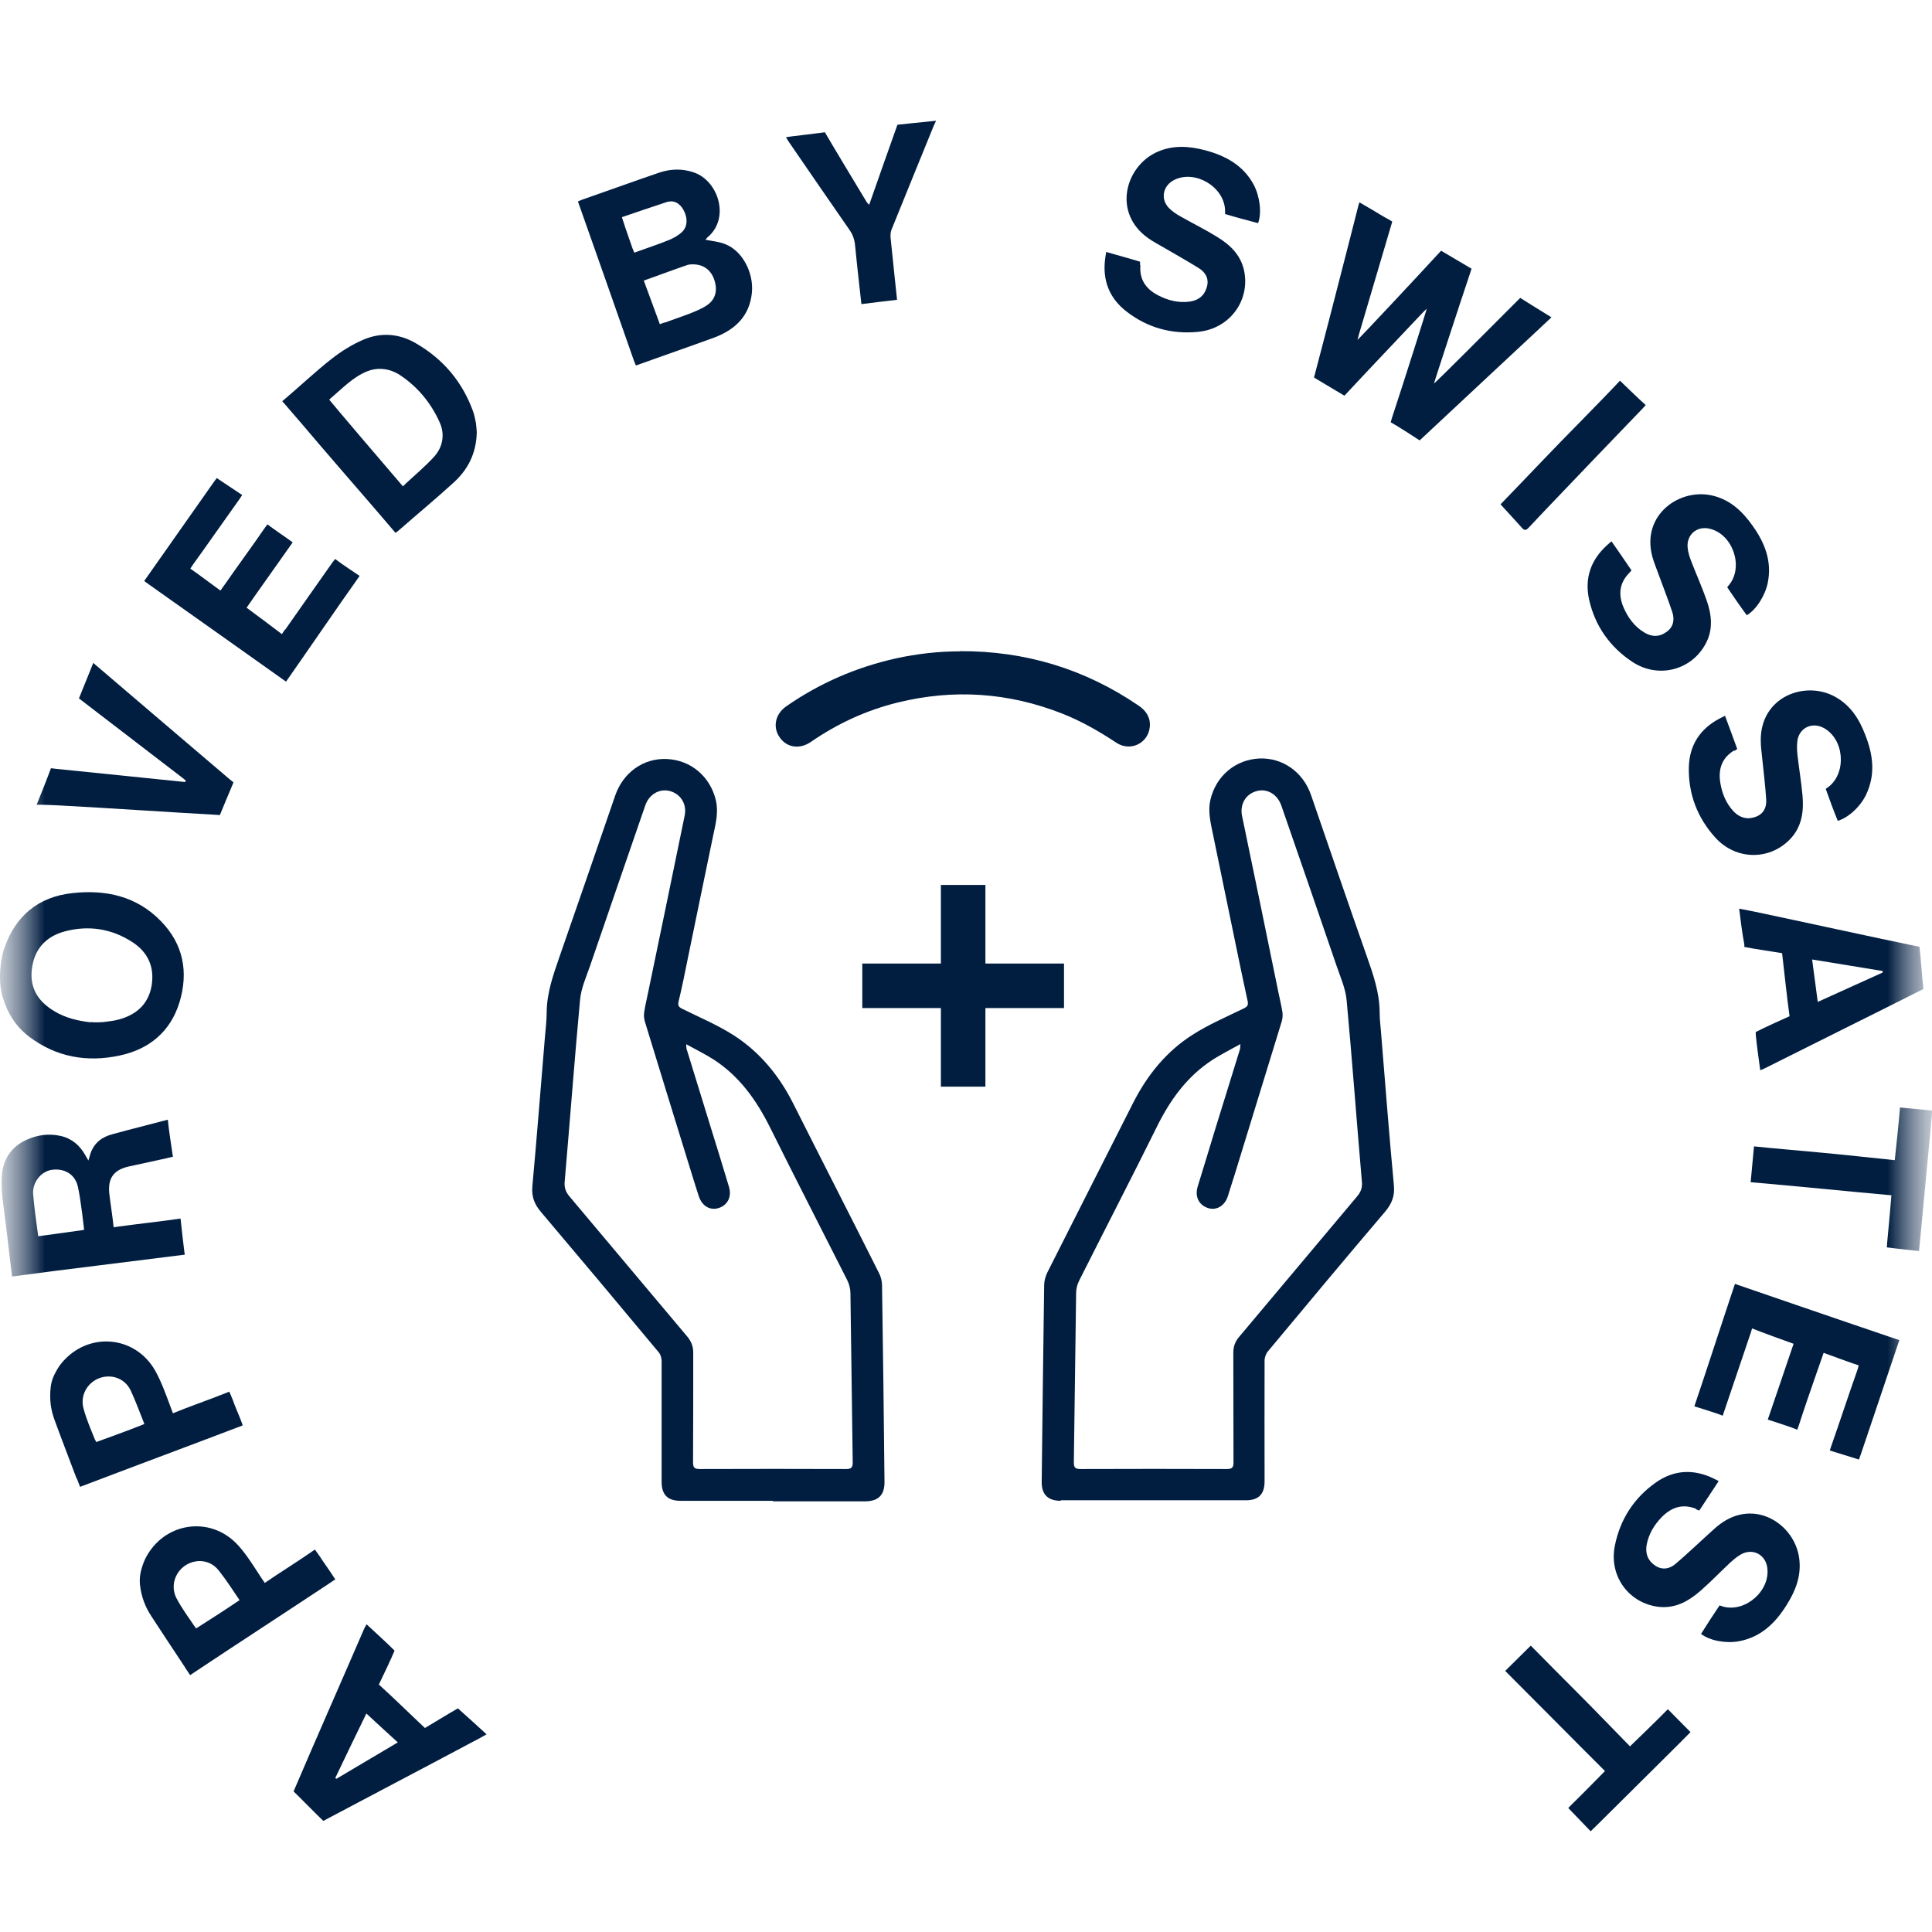
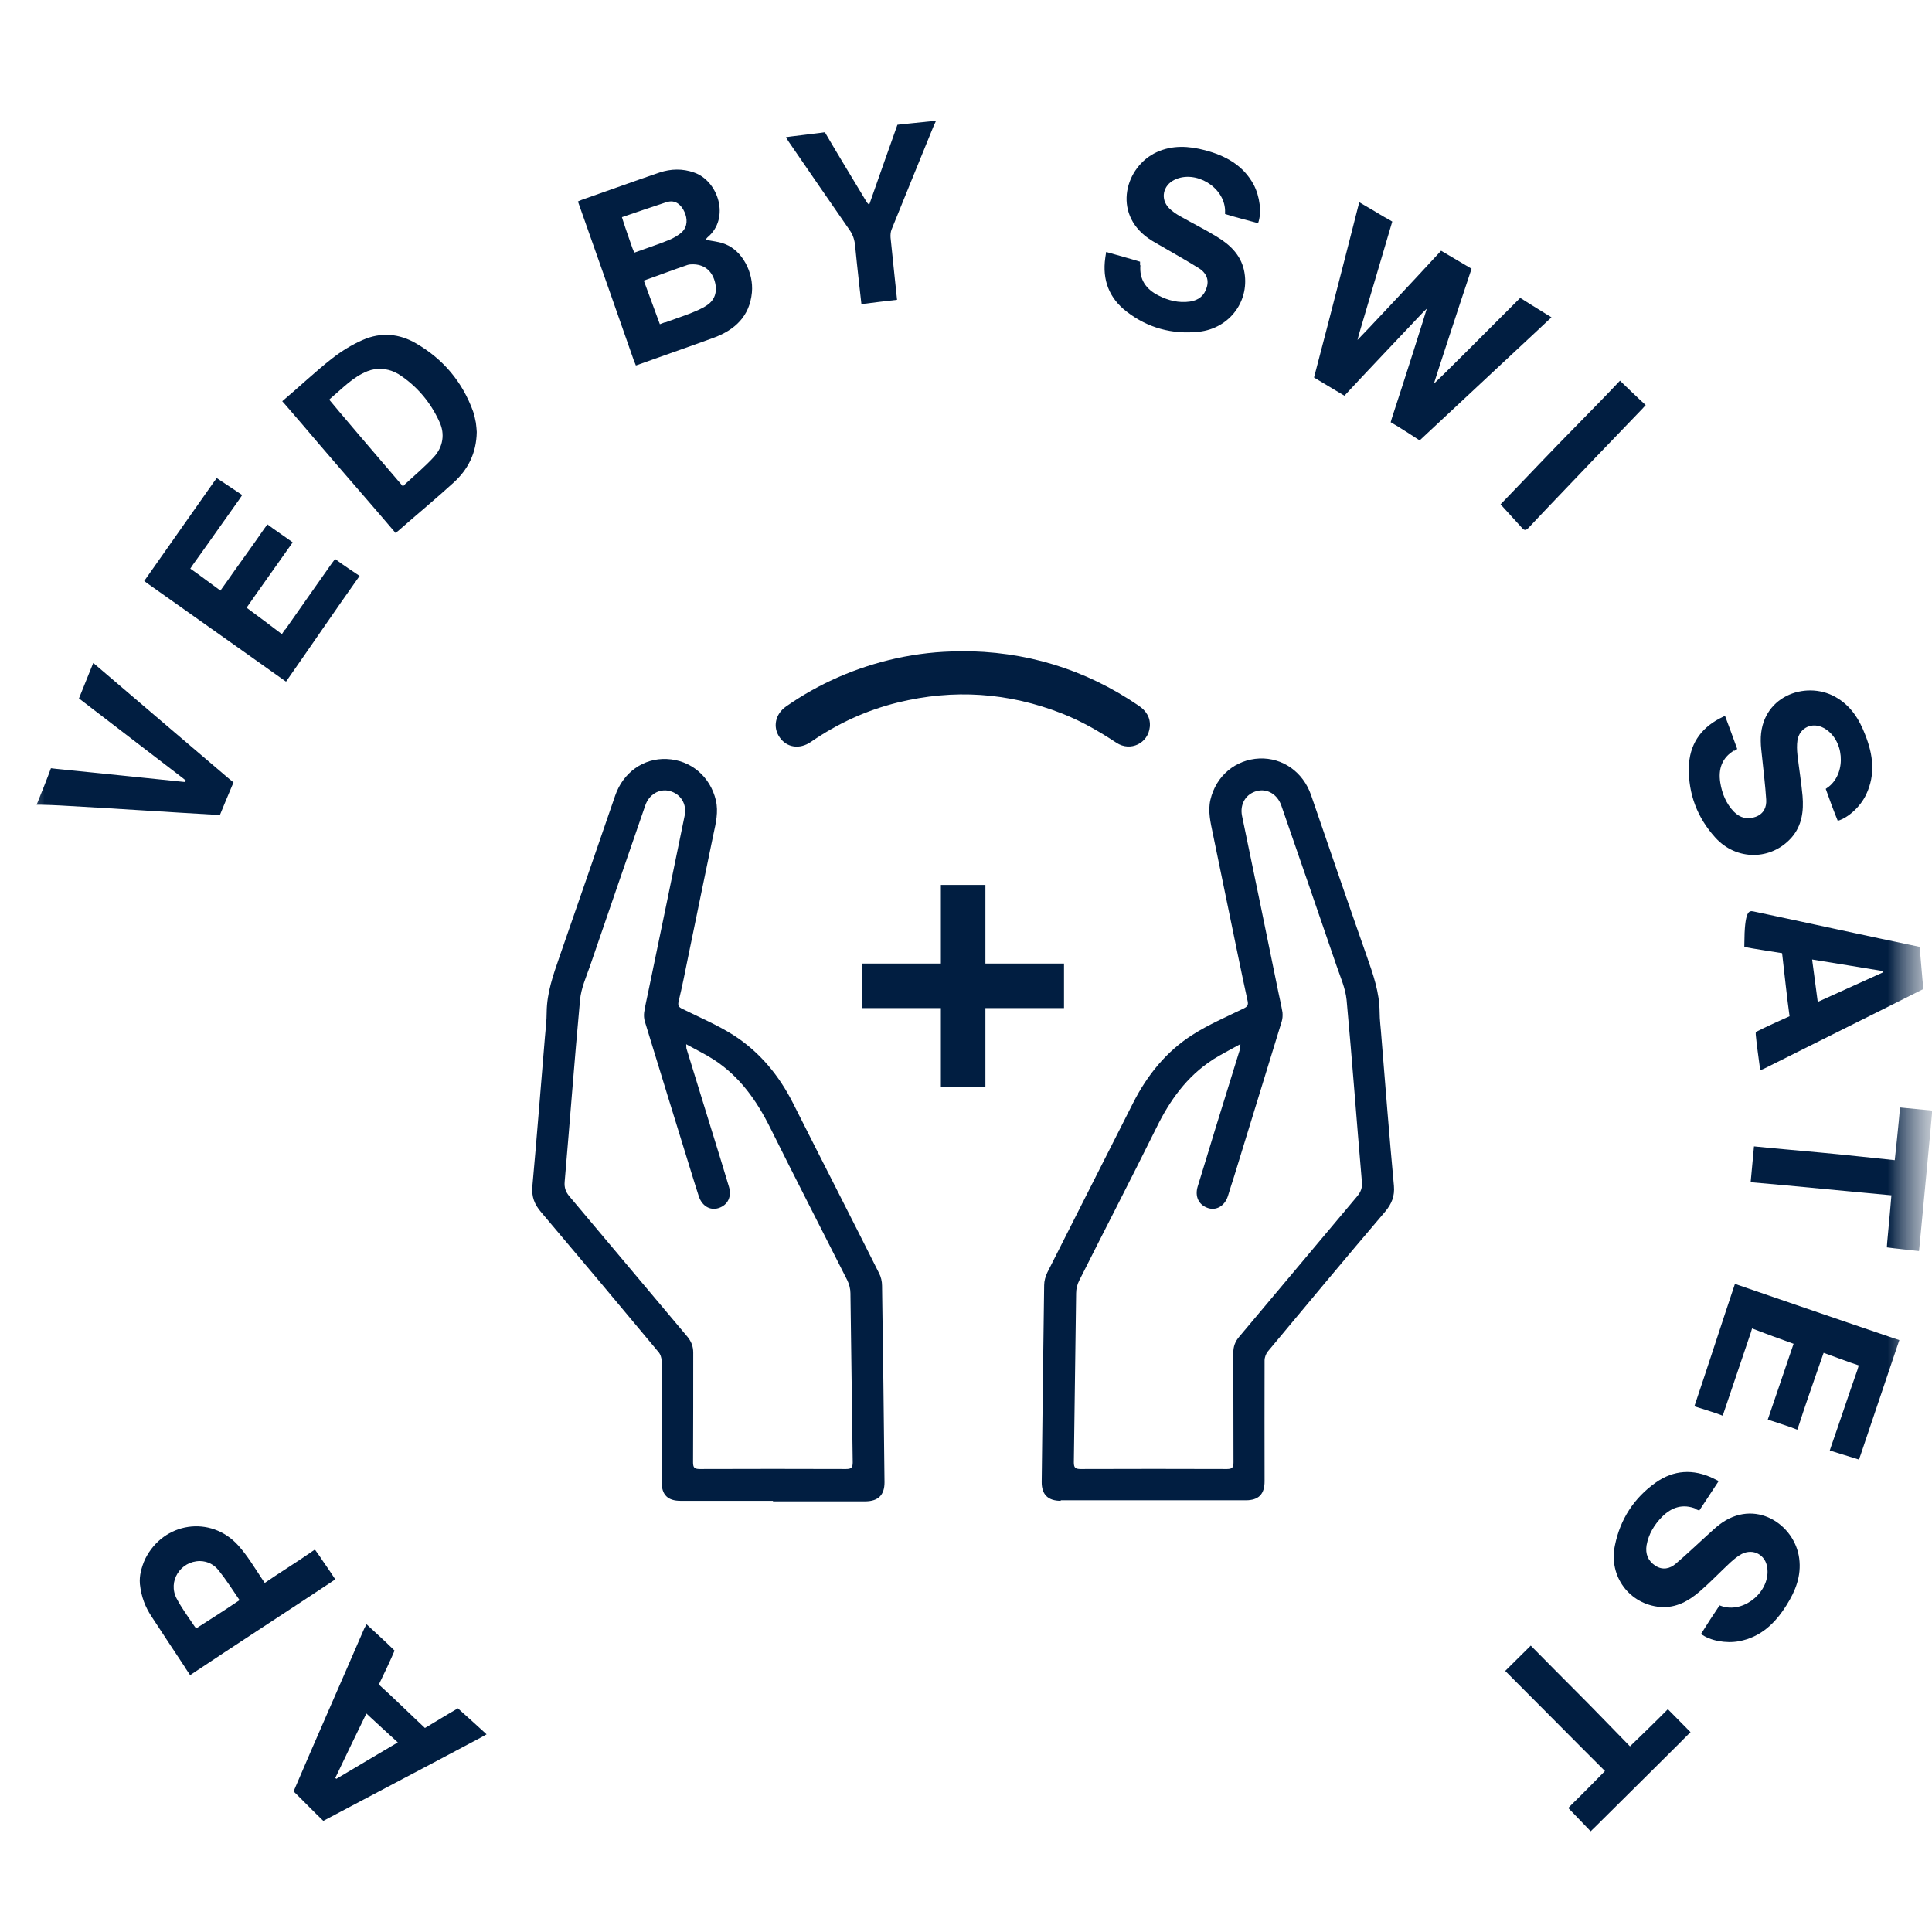
<svg xmlns="http://www.w3.org/2000/svg" width="22" height="22" viewBox="0 0 22 22" fill="none">
  <g clip-path="url(#clip0_6_10884)">
    <mask id="mask0_6_10884" style="mask-type:luminance" maskUnits="userSpaceOnUse" x="0" y="0" width="22" height="22">
      <path d="M22 0H0V22H22V0Z" fill="white" />
    </mask>
    <g mask="url(#mask0_6_10884)">
      <mask id="mask1_6_10884" style="mask-type:luminance" maskUnits="userSpaceOnUse" x="0" y="0" width="22" height="22">
        <path d="M22 0H0V22H22V0Z" fill="white" />
      </mask>
      <g mask="url(#mask1_6_10884)">
-         <path d="M1.911 13.186C1.766 13.217 1.621 13.251 1.475 13.281C1.296 13.319 1.225 13.414 1.245 13.595C1.257 13.701 1.284 13.868 1.294 13.975L1.35 13.967C1.585 13.935 1.821 13.91 2.056 13.876C2.068 13.995 2.082 14.11 2.096 14.228L2.104 14.287C1.794 14.325 1.422 14.373 1.113 14.411C0.787 14.451 0.461 14.492 0.137 14.536C0.103 14.234 0.065 13.935 0.027 13.633C0.027 13.633 0.007 13.452 0.029 13.323C0.061 13.162 0.151 13.05 0.298 12.981C0.423 12.923 0.556 12.905 0.69 12.935C0.817 12.963 0.908 13.042 0.97 13.152C0.98 13.17 0.99 13.188 1.002 13.207L1.006 13.215C1.006 13.215 1.016 13.188 1.018 13.178C1.054 13.027 1.147 12.951 1.282 12.915C1.491 12.857 1.702 12.806 1.911 12.75C1.923 12.873 1.951 13.05 1.969 13.172L1.907 13.186H1.911ZM0.958 14.007C0.958 14.007 0.922 13.667 0.887 13.514C0.855 13.369 0.731 13.301 0.59 13.321C0.463 13.339 0.367 13.47 0.377 13.597C0.389 13.743 0.415 13.931 0.435 14.077C0.435 14.077 0.809 14.027 0.958 14.005V14.007Z" fill="#011E41" />
-         <path d="M0.045 10.809C0.171 10.433 0.433 10.212 0.825 10.17C1.203 10.128 1.557 10.204 1.833 10.49C2.088 10.751 2.148 11.069 2.044 11.413C1.941 11.749 1.696 11.95 1.36 12.02C0.99 12.099 0.64 12.038 0.332 11.805C0.181 11.69 0.083 11.537 0.031 11.354C0.031 11.354 -0.046 11.147 0.043 10.809H0.045ZM1.032 11.638C1.08 11.644 1.131 11.642 1.181 11.638C1.241 11.63 1.302 11.624 1.358 11.608C1.555 11.553 1.69 11.433 1.726 11.226C1.762 11.014 1.686 10.844 1.509 10.729C1.272 10.574 1.008 10.534 0.737 10.606C0.519 10.665 0.387 10.812 0.362 11.041C0.338 11.256 0.439 11.407 0.616 11.513C0.745 11.592 0.885 11.624 1.034 11.642L1.032 11.638Z" fill="#011E41" />
        <path d="M8.803 17.09C8.451 17.09 8.101 17.09 7.749 17.09C7.603 17.09 7.534 17.022 7.534 16.873C7.534 16.415 7.534 15.956 7.534 15.498C7.534 15.461 7.52 15.419 7.496 15.393C7.054 14.862 6.609 14.331 6.161 13.802C6.086 13.714 6.052 13.629 6.062 13.51C6.114 12.945 6.157 12.378 6.205 11.811C6.213 11.716 6.225 11.622 6.225 11.527C6.227 11.306 6.299 11.103 6.37 10.898C6.583 10.287 6.794 9.673 7.005 9.06C7.096 8.796 7.327 8.631 7.593 8.643C7.866 8.655 8.087 8.841 8.152 9.114C8.182 9.245 8.152 9.373 8.124 9.5C8.027 9.965 7.932 10.431 7.836 10.896C7.802 11.065 7.768 11.236 7.727 11.405C7.717 11.451 7.729 11.469 7.772 11.489C7.967 11.586 8.172 11.672 8.355 11.789C8.652 11.98 8.872 12.248 9.031 12.563C9.356 13.209 9.686 13.852 10.01 14.498C10.032 14.54 10.044 14.592 10.044 14.641C10.056 15.387 10.064 16.133 10.072 16.879C10.072 17.024 10.002 17.094 9.855 17.096C9.503 17.096 9.153 17.096 8.801 17.096L8.803 17.09ZM7.814 11.889C7.816 11.924 7.814 11.938 7.82 11.95C7.912 12.249 8.005 12.549 8.097 12.849C8.166 13.07 8.234 13.291 8.3 13.512C8.335 13.625 8.288 13.722 8.184 13.756C8.085 13.788 7.993 13.732 7.957 13.621C7.932 13.547 7.91 13.47 7.886 13.396C7.705 12.809 7.522 12.219 7.343 11.632C7.333 11.6 7.331 11.562 7.335 11.529C7.347 11.451 7.365 11.375 7.381 11.298C7.52 10.629 7.659 9.959 7.796 9.289C7.824 9.156 7.751 9.04 7.625 9.007C7.506 8.977 7.389 9.048 7.347 9.174C7.138 9.782 6.927 10.389 6.72 10.996C6.675 11.125 6.617 11.254 6.605 11.387C6.541 12.076 6.49 12.766 6.43 13.456C6.424 13.524 6.442 13.573 6.484 13.623C6.933 14.156 7.379 14.689 7.828 15.222C7.872 15.276 7.894 15.332 7.894 15.403C7.894 15.819 7.894 16.233 7.892 16.65C7.892 16.708 7.904 16.728 7.967 16.728C8.522 16.726 9.079 16.726 9.634 16.728C9.694 16.728 9.71 16.712 9.71 16.652C9.7 16.01 9.694 15.367 9.684 14.725C9.684 14.677 9.67 14.623 9.648 14.578C9.356 13.999 9.059 13.424 8.771 12.843C8.616 12.531 8.423 12.258 8.128 12.066C8.031 12.004 7.928 11.954 7.816 11.892L7.814 11.889Z" fill="#011E41" />
        <path d="M12.079 17.09C11.933 17.09 11.86 17.018 11.862 16.873C11.87 16.127 11.88 15.381 11.89 14.634C11.89 14.586 11.905 14.536 11.925 14.492C12.25 13.846 12.578 13.203 12.904 12.557C13.065 12.241 13.282 11.972 13.58 11.783C13.763 11.666 13.966 11.579 14.163 11.483C14.203 11.463 14.217 11.447 14.207 11.399C14.169 11.23 14.135 11.059 14.099 10.89C14.002 10.425 13.908 9.959 13.811 9.494C13.785 9.367 13.753 9.239 13.783 9.108C13.847 8.834 14.069 8.649 14.342 8.637C14.607 8.627 14.839 8.792 14.929 9.053C15.14 9.667 15.35 10.28 15.565 10.892C15.637 11.097 15.708 11.3 15.71 11.521C15.71 11.616 15.724 11.71 15.73 11.805C15.776 12.372 15.82 12.937 15.873 13.504C15.883 13.621 15.848 13.707 15.774 13.796C15.325 14.323 14.883 14.854 14.439 15.387C14.416 15.413 14.4 15.457 14.4 15.491C14.398 15.95 14.4 16.408 14.4 16.867C14.4 17.016 14.332 17.084 14.185 17.084C13.833 17.084 13.483 17.084 13.131 17.084C12.779 17.084 12.429 17.084 12.078 17.084L12.079 17.09ZM13.811 12.066C13.515 12.257 13.32 12.531 13.168 12.842C12.88 13.424 12.582 13.999 12.291 14.578C12.268 14.622 12.254 14.675 12.254 14.725C12.244 15.367 12.238 16.01 12.228 16.652C12.228 16.712 12.244 16.728 12.305 16.728C12.86 16.726 13.417 16.726 13.972 16.728C14.034 16.728 14.046 16.708 14.046 16.65C14.044 16.233 14.046 15.819 14.044 15.403C14.044 15.332 14.065 15.276 14.111 15.222C14.559 14.689 15.006 14.156 15.454 13.623C15.496 13.573 15.515 13.524 15.508 13.456C15.448 12.766 15.398 12.076 15.334 11.386C15.321 11.254 15.263 11.125 15.219 10.996C15.012 10.389 14.801 9.781 14.591 9.174C14.547 9.047 14.433 8.977 14.314 9.007C14.187 9.039 14.117 9.156 14.143 9.289C14.282 9.959 14.421 10.628 14.557 11.298C14.573 11.374 14.591 11.451 14.604 11.529C14.607 11.563 14.605 11.6 14.595 11.632C14.414 12.221 14.233 12.808 14.053 13.396C14.028 13.47 14.006 13.546 13.982 13.621C13.946 13.732 13.851 13.788 13.755 13.756C13.65 13.721 13.604 13.625 13.638 13.512C13.707 13.291 13.773 13.07 13.841 12.848C13.934 12.549 14.026 12.249 14.119 11.95C14.123 11.938 14.121 11.923 14.125 11.889C14.012 11.951 13.91 12.004 13.813 12.064L13.811 12.066Z" fill="#011E41" />
        <path d="M17.669 3.611C17.654 3.628 16.639 4.571 16.166 5.015C16.166 5.015 15.917 4.852 15.836 4.808L15.85 4.76C15.981 4.364 16.241 3.543 16.247 3.515C16.223 3.537 16.208 3.553 16.196 3.565C15.915 3.863 15.587 4.207 15.309 4.506L14.963 4.299C15.068 3.901 15.187 3.441 15.289 3.042C15.348 2.817 15.404 2.59 15.462 2.365C15.466 2.346 15.472 2.33 15.48 2.304C15.533 2.334 15.581 2.363 15.629 2.391C15.69 2.427 15.75 2.465 15.81 2.497L15.854 2.523C15.734 2.932 15.599 3.388 15.478 3.796C15.472 3.815 15.468 3.835 15.458 3.871C15.482 3.851 16.122 3.169 16.41 2.855L16.757 3.06C16.621 3.465 16.331 4.354 16.329 4.366C16.335 4.372 17.017 3.686 17.311 3.392C17.311 3.392 17.55 3.543 17.666 3.613L17.669 3.611Z" fill="#011E41" />
        <path d="M7.216 4.1C7.011 3.513 6.788 2.879 6.581 2.294L6.623 2.276C6.919 2.173 7.215 2.065 7.512 1.964C7.639 1.922 7.772 1.918 7.902 1.964C8.178 2.057 8.319 2.485 8.055 2.704C8.047 2.712 8.041 2.722 8.033 2.73C8.113 2.746 8.192 2.752 8.26 2.781C8.451 2.855 8.584 3.102 8.562 3.332C8.536 3.601 8.369 3.756 8.13 3.845C7.852 3.947 7.518 4.062 7.241 4.162L7.216 4.1ZM7.569 3.674C7.661 3.639 7.755 3.609 7.848 3.573C7.918 3.545 7.991 3.517 8.053 3.474C8.15 3.408 8.174 3.302 8.132 3.181C8.093 3.072 8.009 3.01 7.888 3.01C7.878 3.01 7.854 3.01 7.832 3.016C7.677 3.068 7.486 3.141 7.331 3.195C7.331 3.195 7.466 3.563 7.514 3.692L7.566 3.672L7.569 3.674ZM7.223 2.877C7.337 2.835 7.502 2.781 7.615 2.734C7.669 2.712 7.723 2.682 7.766 2.642C7.832 2.578 7.828 2.487 7.794 2.413C7.76 2.336 7.697 2.28 7.615 2.296C7.607 2.296 7.603 2.298 7.595 2.3C7.432 2.354 7.243 2.417 7.082 2.473L7.094 2.511C7.128 2.618 7.166 2.722 7.202 2.827L7.223 2.877Z" fill="#011E41" />
        <path d="M10.929 7.415C11.671 7.411 12.351 7.616 12.964 8.034C13.051 8.092 13.103 8.171 13.093 8.277C13.075 8.464 12.872 8.563 12.713 8.458C12.516 8.328 12.313 8.211 12.094 8.125C11.482 7.885 10.859 7.843 10.221 8C9.865 8.088 9.537 8.239 9.234 8.448C9.105 8.537 8.958 8.513 8.878 8.396C8.797 8.281 8.827 8.131 8.952 8.044C9.332 7.779 9.751 7.598 10.203 7.497C10.442 7.445 10.684 7.417 10.929 7.417V7.415Z" fill="#011E41" />
        <path d="M4.503 6.067C4.228 5.743 3.91 5.381 3.635 5.059C3.508 4.91 3.381 4.76 3.253 4.613L3.214 4.569C3.389 4.422 3.598 4.225 3.779 4.084C3.888 3.999 4.007 3.925 4.131 3.871C4.337 3.78 4.548 3.798 4.739 3.911C5.048 4.09 5.266 4.349 5.388 4.687C5.402 4.727 5.41 4.772 5.419 4.814C5.425 4.854 5.427 4.896 5.429 4.919C5.425 5.162 5.328 5.347 5.167 5.494C4.96 5.683 4.743 5.862 4.532 6.047L4.503 6.069V6.067ZM4.61 5.516C4.723 5.411 4.841 5.313 4.944 5.2C5.046 5.087 5.067 4.941 5.006 4.808C4.904 4.581 4.747 4.394 4.536 4.259C4.526 4.253 4.513 4.247 4.501 4.241C4.403 4.193 4.286 4.186 4.184 4.227C4.019 4.293 3.9 4.422 3.767 4.534L3.749 4.551C3.781 4.593 4.363 5.277 4.588 5.538L4.612 5.516H4.61Z" fill="#011E41" />
        <path d="M12.986 3.02C12.972 3.183 13.051 3.294 13.19 3.364C13.302 3.422 13.421 3.452 13.55 3.434C13.648 3.42 13.716 3.366 13.743 3.267C13.769 3.175 13.729 3.102 13.652 3.054C13.517 2.97 13.379 2.893 13.242 2.813C13.188 2.781 13.129 2.751 13.077 2.714C12.663 2.423 12.816 1.896 13.171 1.733C13.352 1.65 13.537 1.662 13.723 1.711C13.956 1.773 14.157 1.882 14.276 2.103C14.346 2.236 14.37 2.423 14.326 2.541C14.211 2.511 14.06 2.471 13.95 2.437V2.393C13.94 2.129 13.614 1.932 13.375 2.047C13.242 2.111 13.21 2.266 13.312 2.37C13.351 2.409 13.399 2.441 13.447 2.467C13.584 2.545 13.725 2.614 13.857 2.696C14.004 2.785 14.125 2.899 14.165 3.074C14.241 3.416 14.008 3.74 13.65 3.778C13.348 3.81 13.069 3.734 12.83 3.549C12.63 3.396 12.55 3.187 12.586 2.936L12.596 2.869C12.693 2.897 12.886 2.95 12.982 2.98V3.02H12.986Z" fill="#011E41" />
        <path d="M3.247 7.171C3.423 6.918 3.604 6.664 3.781 6.411L3.816 6.365C3.876 6.413 4.095 6.558 4.095 6.558C3.832 6.928 3.518 7.39 3.257 7.762C3.257 7.762 2.199 7.01 1.694 6.654L1.642 6.616L2.434 5.49L2.468 5.444L2.758 5.637L2.726 5.685C2.549 5.932 2.376 6.182 2.199 6.427L2.167 6.475C2.265 6.542 2.408 6.652 2.51 6.725C2.565 6.648 2.617 6.576 2.667 6.503C2.78 6.343 2.897 6.184 3.007 6.023L3.045 5.971C3.118 6.027 3.253 6.117 3.333 6.176C3.186 6.383 3.045 6.582 2.905 6.781L2.808 6.92C2.876 6.97 3.144 7.169 3.21 7.221L3.244 7.169L3.247 7.171Z" fill="#011E41" />
        <path d="M3.683 20.736C3.592 20.65 3.432 20.485 3.343 20.399C3.604 19.787 3.884 19.156 4.147 18.546C4.154 18.534 4.16 18.52 4.174 18.496C4.278 18.593 4.379 18.683 4.473 18.776L4.493 18.796C4.453 18.892 4.361 19.087 4.314 19.182C4.467 19.319 4.69 19.538 4.839 19.677C4.936 19.62 5.117 19.508 5.215 19.453L5.236 19.473C5.336 19.562 5.435 19.652 5.541 19.749C5.487 19.779 5.441 19.805 5.394 19.829C4.843 20.123 4.234 20.441 3.683 20.734V20.736ZM3.818 20.246C3.818 20.246 3.826 20.252 3.83 20.256C4.059 20.119 4.29 19.984 4.53 19.841C4.409 19.731 4.292 19.624 4.172 19.512C4.051 19.761 3.934 20.002 3.818 20.246Z" fill="#011E41" />
        <path d="M2.11 18.991C1.981 18.796 1.853 18.603 1.724 18.405C1.656 18.301 1.609 18.188 1.593 18.038C1.589 17.991 1.593 17.943 1.603 17.899C1.613 17.855 1.63 17.8 1.654 17.75C1.863 17.332 2.398 17.251 2.712 17.597C2.814 17.71 2.893 17.842 2.977 17.969L3.015 18.025C3.168 17.919 3.389 17.782 3.542 17.675C3.544 17.675 3.548 17.672 3.55 17.669L3.586 17.645C3.594 17.657 3.633 17.71 3.645 17.728C3.687 17.794 3.731 17.852 3.773 17.917C3.779 17.927 3.814 17.977 3.818 17.985L3.781 18.009C3.781 18.009 3.773 18.015 3.767 18.019C3.267 18.351 2.665 18.741 2.165 19.075L2.106 18.987L2.11 18.991ZM2.235 18.542C2.382 18.448 2.557 18.337 2.701 18.239L2.728 18.221C2.657 18.116 2.571 17.983 2.492 17.885C2.44 17.818 2.368 17.778 2.277 17.776C2.056 17.776 1.907 18.007 2.012 18.204C2.07 18.313 2.144 18.414 2.213 18.516L2.233 18.542H2.235Z" fill="#011E41" />
        <path d="M1.062 7.549C1.563 7.979 2.11 8.442 2.613 8.872L2.659 8.909C2.623 8.991 2.504 9.281 2.504 9.281C1.919 9.248 1.272 9.204 0.686 9.172C0.616 9.168 0.546 9.166 0.475 9.164H0.417C0.459 9.063 0.544 8.848 0.58 8.748L0.648 8.756C1.115 8.804 1.581 8.85 2.048 8.899C2.068 8.901 2.088 8.903 2.108 8.905C2.11 8.899 2.112 8.895 2.116 8.888C2.102 8.878 2.09 8.866 2.076 8.856C1.7 8.567 1.278 8.243 0.899 7.953L1.062 7.549Z" fill="#011E41" />
        <path d="M10.658 1.377C10.654 1.389 10.639 1.417 10.633 1.431C10.473 1.825 10.312 2.218 10.153 2.612C10.141 2.64 10.139 2.676 10.141 2.706C10.163 2.926 10.215 3.414 10.215 3.414C10.109 3.426 9.915 3.449 9.809 3.463C9.809 3.463 9.757 3.006 9.738 2.805C9.732 2.735 9.714 2.674 9.672 2.616C9.439 2.28 9.208 1.944 8.976 1.606C8.968 1.594 8.962 1.582 8.95 1.562C8.996 1.554 9.248 1.526 9.334 1.514L9.393 1.506C9.537 1.753 9.718 2.049 9.865 2.294C9.871 2.306 9.881 2.316 9.897 2.332C9.905 2.31 9.911 2.296 9.915 2.282C10.012 2.006 10.121 1.695 10.219 1.421L10.249 1.417C10.386 1.403 10.658 1.375 10.658 1.375V1.377Z" fill="#011E41" />
        <path d="M22.002 12.646C22.002 12.688 21.904 13.699 21.86 14.168L21.852 14.246C21.753 14.234 21.584 14.218 21.486 14.204L21.49 14.146C21.506 13.989 21.538 13.611 21.538 13.611C21.047 13.567 20.428 13.504 19.935 13.462L19.973 13.054C20.203 13.078 20.496 13.102 20.725 13.124C20.989 13.148 21.313 13.184 21.576 13.211C21.576 13.211 21.624 12.768 21.636 12.611C21.636 12.611 21.898 12.636 22 12.646H22.002Z" fill="#011E41" />
        <path d="M18.694 4.663C18.338 5.031 17.984 5.403 17.63 5.773C17.556 5.852 17.482 5.928 17.409 6.007C17.381 6.037 17.361 6.047 17.331 6.011C17.252 5.922 17.172 5.838 17.087 5.743C17.232 5.592 17.385 5.434 17.538 5.273C17.821 4.975 18.165 4.635 18.447 4.335C18.447 4.335 18.672 4.553 18.74 4.613L18.696 4.661L18.694 4.663Z" fill="#011E41" />
-         <path d="M0.871 16.833C0.789 16.615 0.704 16.396 0.624 16.177C0.58 16.06 0.56 15.94 0.578 15.789C0.584 15.743 0.598 15.696 0.618 15.656C0.638 15.616 0.664 15.566 0.7 15.523C0.998 15.161 1.535 15.202 1.766 15.606C1.841 15.739 1.891 15.885 1.945 16.028L1.969 16.093C2.142 16.022 2.388 15.936 2.561 15.867C2.565 15.867 2.567 15.865 2.571 15.863L2.611 15.847C2.617 15.861 2.643 15.919 2.651 15.942C2.677 16.016 2.707 16.082 2.736 16.155C2.74 16.165 2.762 16.223 2.764 16.231L2.724 16.247C2.724 16.247 2.714 16.251 2.707 16.253C2.146 16.467 1.475 16.716 0.912 16.931L0.873 16.831L0.871 16.833ZM1.093 16.422C1.257 16.362 1.453 16.292 1.615 16.227L1.644 16.215C1.597 16.099 1.543 15.95 1.489 15.835C1.453 15.759 1.39 15.704 1.304 15.682C1.087 15.632 0.891 15.827 0.952 16.042C0.984 16.161 1.034 16.276 1.08 16.39L1.095 16.418L1.093 16.422Z" fill="#011E41" />
        <path d="M12.116 10.972H11.221V10.077H10.714V10.972H9.819V11.479H10.714V12.374H11.221V11.479H12.116V10.972Z" fill="#011E41" />
-         <path d="M21.858 10.783C21.872 10.906 21.888 11.137 21.902 11.262C21.309 11.561 20.689 11.867 20.096 12.165C20.084 12.171 20.07 12.177 20.044 12.187C20.026 12.044 20.005 11.913 19.993 11.781V11.752C20.086 11.704 20.281 11.614 20.378 11.572C20.349 11.368 20.317 11.057 20.293 10.854C20.182 10.835 19.971 10.805 19.863 10.783V10.755C19.838 10.622 19.822 10.492 19.804 10.347C19.865 10.359 19.917 10.369 19.969 10.379C20.581 10.508 21.25 10.656 21.864 10.783H21.858ZM21.439 11.073C21.439 11.073 21.439 11.063 21.437 11.057C21.174 11.014 20.91 10.97 20.635 10.926C20.657 11.089 20.677 11.244 20.699 11.409C20.953 11.294 21.196 11.183 21.441 11.073H21.439Z" fill="#011E41" />
+         <path d="M21.858 10.783C21.872 10.906 21.888 11.137 21.902 11.262C21.309 11.561 20.689 11.867 20.096 12.165C20.084 12.171 20.07 12.177 20.044 12.187C20.026 12.044 20.005 11.913 19.993 11.781V11.752C20.086 11.704 20.281 11.614 20.378 11.572C20.349 11.368 20.317 11.057 20.293 10.854C20.182 10.835 19.971 10.805 19.863 10.783V10.755C19.865 10.359 19.917 10.369 19.969 10.379C20.581 10.508 21.25 10.656 21.864 10.783H21.858ZM21.439 11.073C21.439 11.073 21.439 11.063 21.437 11.057C21.174 11.014 20.91 10.97 20.635 10.926C20.657 11.089 20.677 11.244 20.699 11.409C20.953 11.294 21.196 11.183 21.441 11.073H21.439Z" fill="#011E41" />
        <path d="M19.933 15.186C19.834 15.479 19.734 15.773 19.635 16.067L19.617 16.121C19.547 16.091 19.294 16.014 19.294 16.014C19.44 15.584 19.611 15.051 19.756 14.62C19.756 14.62 20.985 15.043 21.568 15.24L21.628 15.26L21.188 16.565L21.168 16.62L20.836 16.517L20.854 16.463C20.955 16.175 21.049 15.887 21.15 15.602L21.166 15.548C21.051 15.511 20.884 15.447 20.766 15.405C20.735 15.493 20.705 15.578 20.677 15.66C20.613 15.845 20.548 16.03 20.488 16.217L20.466 16.28C20.38 16.245 20.225 16.197 20.13 16.165C20.213 15.924 20.291 15.692 20.369 15.463L20.424 15.302C20.343 15.274 20.03 15.159 19.951 15.127L19.933 15.188V15.186Z" fill="#011E41" />
        <path d="M19.316 17.182C19.163 17.12 19.036 17.162 18.925 17.273C18.837 17.363 18.773 17.468 18.75 17.595C18.734 17.693 18.765 17.774 18.851 17.83C18.933 17.882 19.014 17.864 19.08 17.808C19.201 17.705 19.316 17.595 19.434 17.488C19.483 17.446 19.527 17.4 19.579 17.361C19.981 17.054 20.438 17.357 20.488 17.746C20.514 17.945 20.446 18.116 20.343 18.279C20.215 18.484 20.05 18.643 19.802 18.689C19.654 18.717 19.471 18.683 19.37 18.606C19.432 18.506 19.517 18.375 19.581 18.281L19.623 18.295C19.877 18.363 20.162 18.112 20.124 17.85C20.104 17.705 19.965 17.629 19.834 17.695C19.786 17.72 19.742 17.758 19.702 17.794C19.587 17.901 19.479 18.015 19.36 18.118C19.231 18.23 19.086 18.313 18.905 18.299C18.555 18.268 18.316 17.951 18.389 17.599C18.449 17.301 18.606 17.058 18.853 16.883C19.058 16.738 19.281 16.724 19.511 16.835L19.571 16.865C19.515 16.949 19.406 17.116 19.35 17.201L19.312 17.186L19.316 17.182Z" fill="#011E41" />
        <path d="M19.253 19.721C19.225 19.753 18.503 20.467 18.169 20.799L18.113 20.853C18.045 20.781 17.926 20.66 17.858 20.588L17.898 20.547C18.01 20.439 18.276 20.167 18.276 20.167C17.926 19.819 17.489 19.375 17.14 19.027L17.431 18.739C17.592 18.904 17.801 19.111 17.964 19.276C18.151 19.463 18.376 19.697 18.561 19.886C18.561 19.886 18.881 19.578 18.992 19.463C18.992 19.463 19.177 19.651 19.249 19.723L19.253 19.721Z" fill="#011E41" />
        <path d="M19.748 8.545C19.607 8.629 19.565 8.758 19.589 8.911C19.609 9.036 19.655 9.15 19.744 9.243C19.814 9.313 19.897 9.337 19.993 9.301C20.084 9.267 20.118 9.192 20.112 9.104C20.102 8.945 20.082 8.788 20.066 8.629C20.06 8.565 20.05 8.503 20.05 8.438C20.042 7.933 20.556 7.744 20.898 7.935C21.073 8.032 21.172 8.189 21.24 8.368C21.329 8.593 21.359 8.818 21.25 9.048C21.186 9.184 21.049 9.311 20.927 9.347C20.882 9.237 20.828 9.092 20.79 8.983L20.826 8.957C21.031 8.792 20.999 8.414 20.766 8.289C20.637 8.219 20.492 8.285 20.468 8.43C20.46 8.484 20.462 8.541 20.468 8.597C20.486 8.752 20.512 8.909 20.526 9.064C20.54 9.235 20.52 9.4 20.402 9.536C20.17 9.8 19.772 9.804 19.531 9.536C19.328 9.311 19.225 9.042 19.231 8.738C19.237 8.486 19.358 8.299 19.583 8.181L19.643 8.151C19.678 8.245 19.748 8.432 19.782 8.529L19.75 8.551L19.748 8.545Z" fill="#011E41" />
-         <path d="M18.551 6.526C18.437 6.642 18.427 6.777 18.489 6.92C18.539 7.034 18.612 7.135 18.722 7.201C18.807 7.254 18.895 7.256 18.978 7.195C19.056 7.139 19.07 7.059 19.044 6.974C18.994 6.823 18.936 6.676 18.881 6.526C18.859 6.465 18.835 6.407 18.817 6.345C18.682 5.858 19.137 5.546 19.515 5.647C19.708 5.697 19.843 5.826 19.953 5.981C20.094 6.176 20.18 6.389 20.13 6.636C20.1 6.783 19.999 6.942 19.891 7.006C19.82 6.91 19.732 6.783 19.668 6.687L19.696 6.652C19.855 6.443 19.728 6.083 19.47 6.021C19.328 5.985 19.205 6.085 19.217 6.232C19.221 6.286 19.239 6.341 19.259 6.393C19.316 6.54 19.38 6.683 19.432 6.831C19.489 6.992 19.511 7.159 19.428 7.32C19.269 7.632 18.883 7.734 18.585 7.535C18.334 7.368 18.165 7.131 18.097 6.835C18.041 6.59 18.111 6.379 18.3 6.208L18.35 6.164C18.409 6.246 18.521 6.411 18.578 6.495L18.551 6.526Z" fill="#011E41" />
      </g>
    </g>
  </g>
  <defs>
    <clipPath id="clip0_6_10884">
      <rect width="22" height="22" fill="white" />
    </clipPath>
  </defs>
</svg>